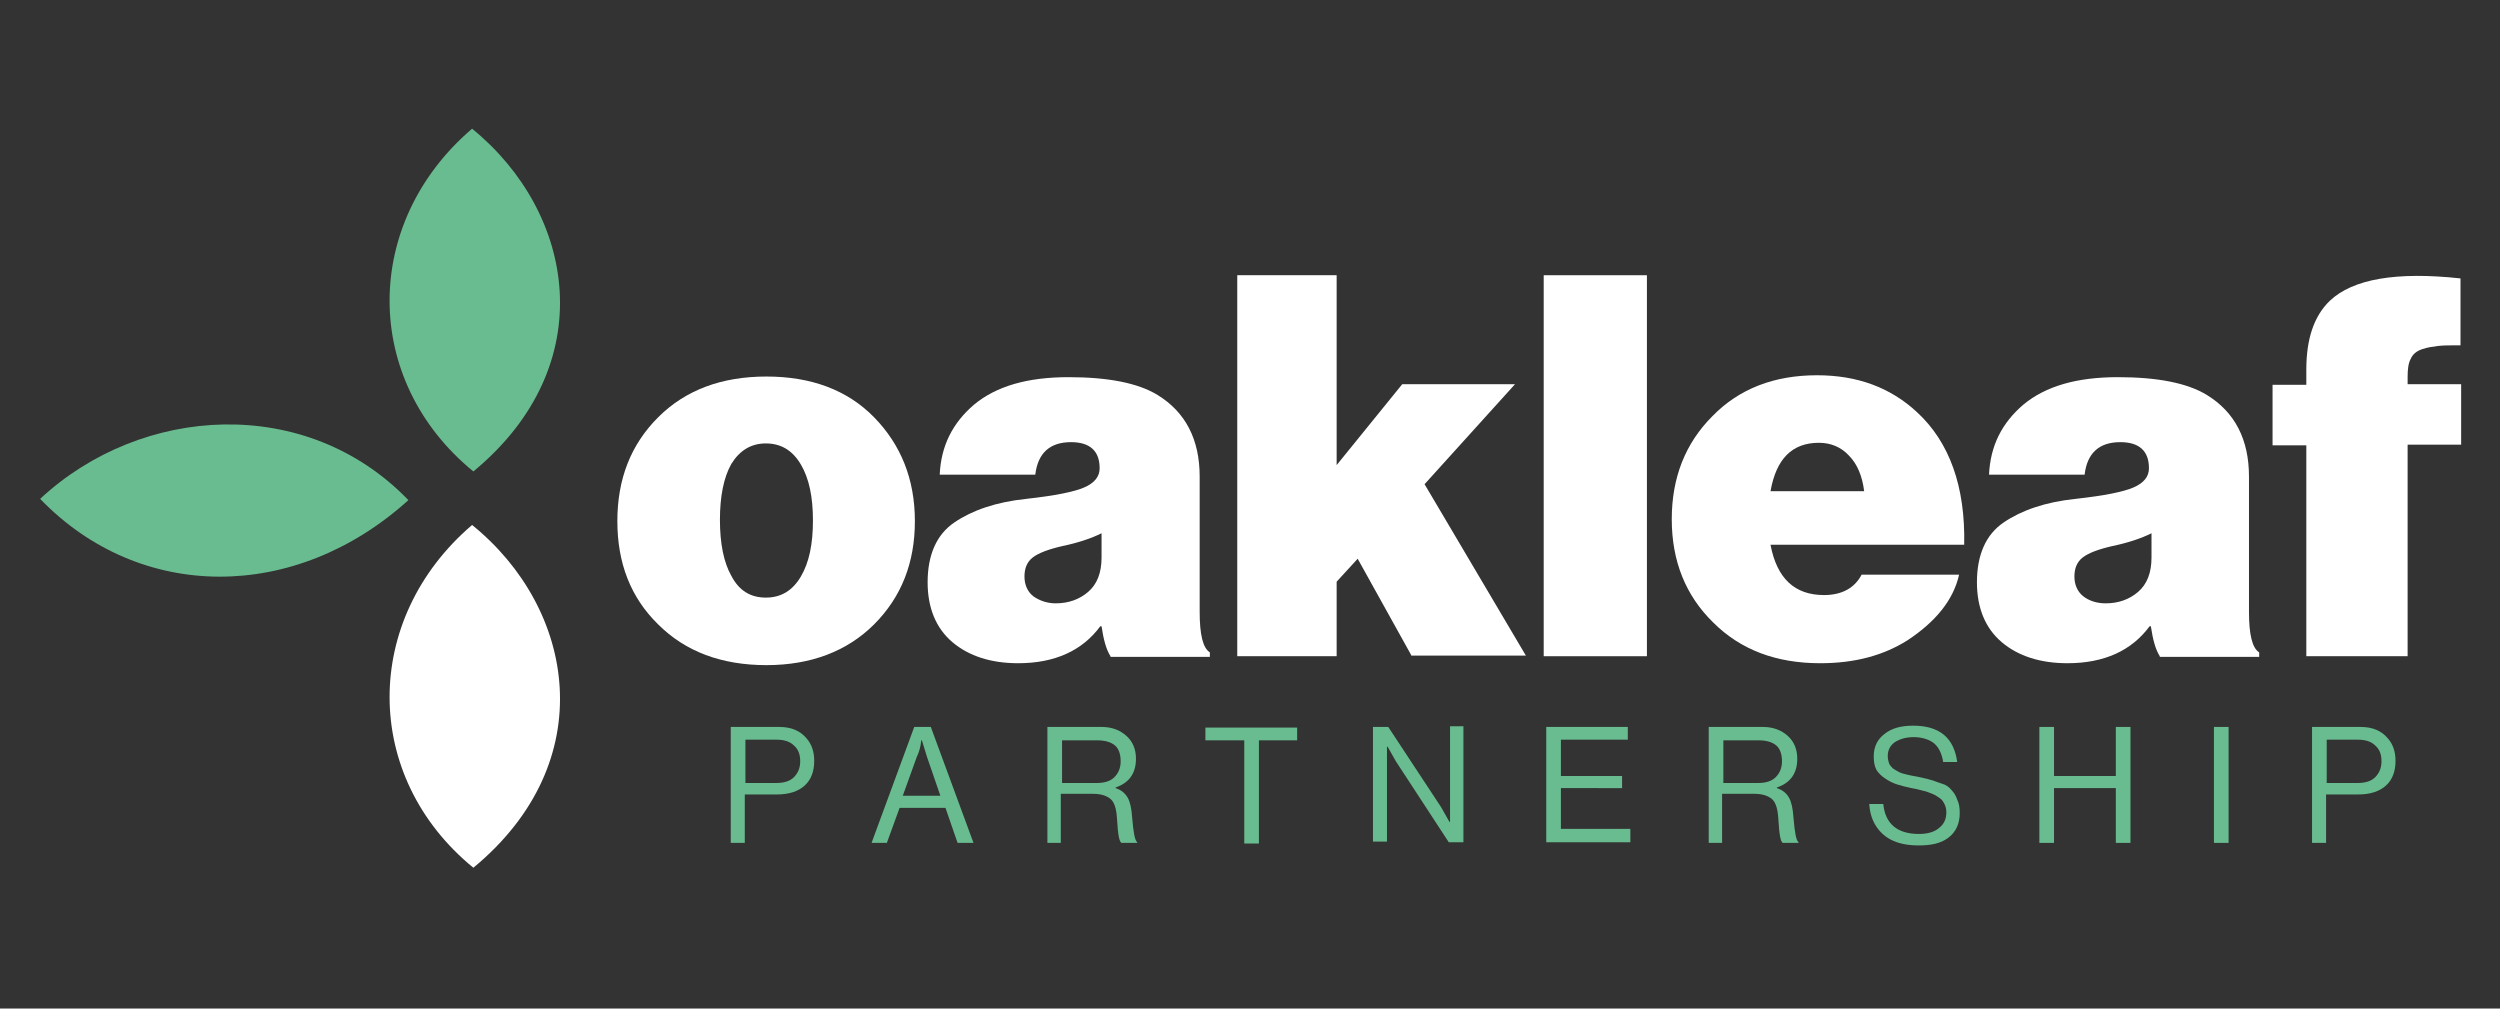
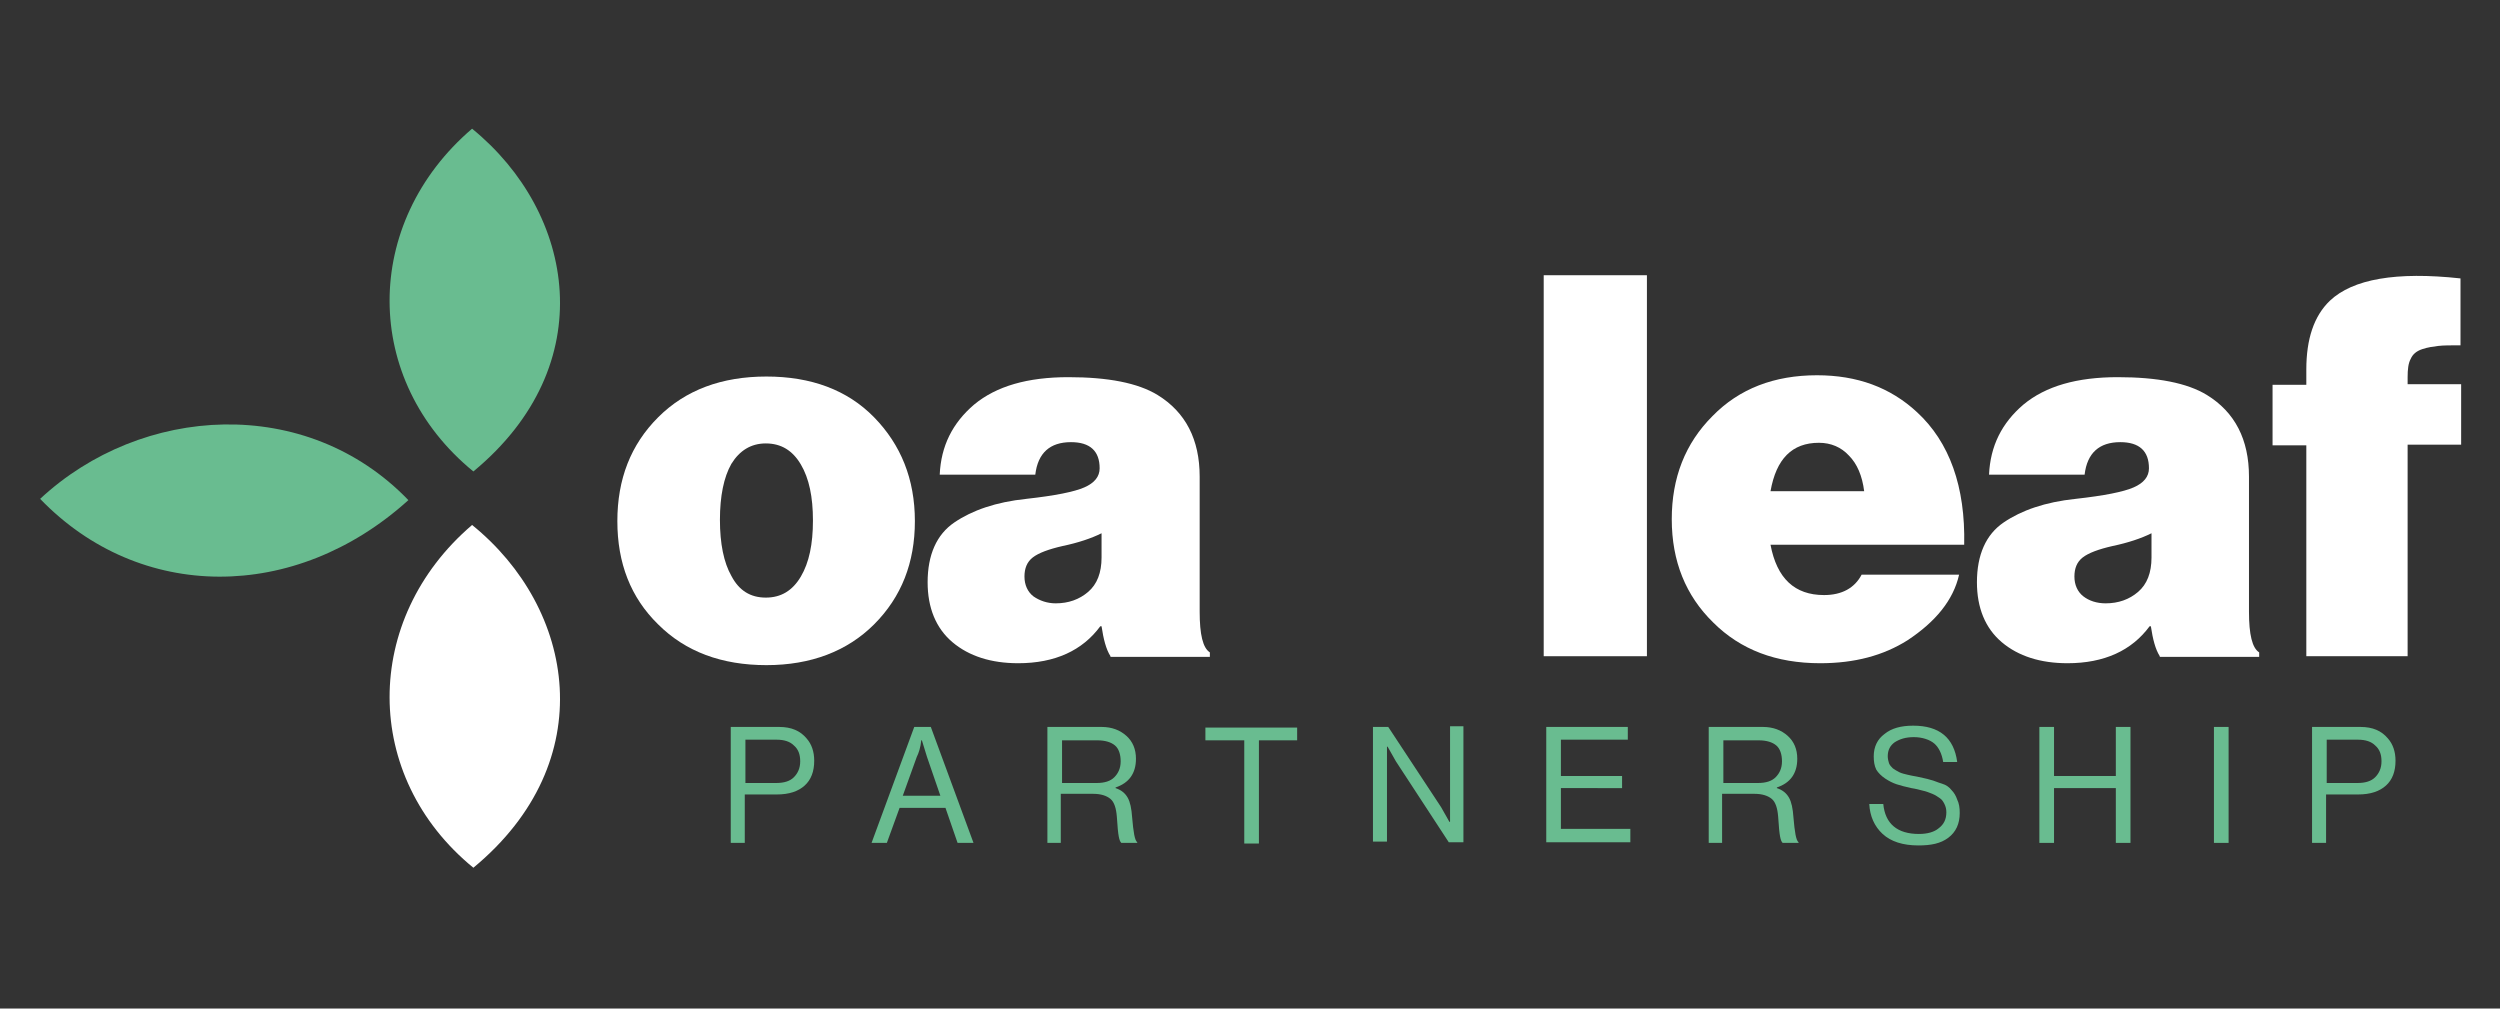
<svg xmlns="http://www.w3.org/2000/svg" version="1.1" id="Layer_1" x="0px" y="0px" viewBox="0 0 392.4 158.3" style="enable-background:new 0 0 392.4 158.3;" xml:space="preserve">
  <rect x="0" y="0" width="392.4" height="158.3" fill="#333333" stroke="none" />
  <style type="text/css">
	.st0{enable-background:new    ;}
	.st1{fill:#FFFFFF;}
	.st2{fill:#69BC90;}
</style>
  <g>
    <g>
      <g class="st0">
        <path class="st1" d="M137.2,98c-4.2,4.2-9.9,6.4-16.9,6.4s-12.7-2.1-17-6.4c-4.3-4.2-6.4-9.6-6.4-16.2c0-6.6,2.1-12,6.4-16.3     c4.3-4.3,10-6.4,17-6.4s12.7,2.1,16.9,6.4c4.2,4.3,6.4,9.7,6.4,16.3C143.6,88.3,141.5,93.7,137.2,98z M120.2,93.8     c2.4,0,4.2-1.1,5.5-3.3c1.3-2.2,1.9-5.1,1.9-8.8c0-3.7-0.6-6.6-1.9-8.8c-1.3-2.2-3.1-3.3-5.5-3.3c-2.3,0-4.1,1.1-5.4,3.2     c-1.2,2.1-1.8,5.1-1.8,8.8c0,3.7,0.6,6.7,1.8,8.8C116,92.7,117.8,93.8,120.2,93.8z" />
        <path class="st1" d="M174.3,103c-0.7-1.1-1.1-2.7-1.4-4.7h-0.2c-2.8,3.8-7.1,5.8-12.9,5.8c-4.2,0-7.7-1.1-10.3-3.3     c-2.6-2.2-3.9-5.4-3.9-9.4c0-4.3,1.4-7.5,4.2-9.4c2.8-1.9,6.5-3.2,11.3-3.7c4.5-0.5,7.5-1.1,9.1-1.8c1.6-0.7,2.4-1.7,2.4-3     c0-2.7-1.5-4.1-4.5-4.1c-3.3,0-5.2,1.7-5.6,5.1h-15c0.2-4.5,2-8.1,5.4-11c3.5-2.9,8.4-4.3,14.8-4.3c6.2,0,10.9,0.9,14,2.8     c4.4,2.7,6.6,7,6.6,12.8V96c0,3.6,0.5,5.7,1.6,6.4v0.7H174.3z M165.7,94.7c2,0,3.7-0.6,5.1-1.8c1.4-1.2,2.1-3,2.1-5.4v-3.8     c-1.6,0.8-3.7,1.5-6.1,2c-2.2,0.5-3.8,1.1-4.7,1.8c-0.9,0.7-1.3,1.7-1.3,3c0,1.3,0.5,2.4,1.4,3.1     C163.2,94.3,164.4,94.7,165.7,94.7z" />
-         <path class="st1" d="M221.6,103l-8.5-15.3l-3.3,3.6V103h-15.6V43.2h15.6V73l10.3-12.7h17.7l-14.2,15.7l15.9,26.9H221.6z" />
        <path class="st1" d="M242.3,103V43.2h16.2V103H242.3z" />
        <path class="st1" d="M285.7,104.1c-6.9,0-12.5-2.1-16.8-6.4c-4.3-4.2-6.5-9.6-6.5-16.2c0-6.5,2.1-11.9,6.4-16.2     c4.2-4.3,9.7-6.4,16.4-6.4c6.3,0,11.5,1.9,15.7,5.8c5.1,4.7,7.6,11.7,7.4,20.8h-30.4c1,5.3,3.8,7.9,8.4,7.9     c2.8,0,4.8-1.1,5.9-3.2h15.3c-0.9,4-3.7,7.4-8.1,10.3C295.6,102.9,291.1,104.1,285.7,104.1z M285.5,69.5c-4.2,0-6.7,2.5-7.6,7.6     h14.7c-0.3-2.4-1.1-4.3-2.4-5.6C289,70.2,287.4,69.5,285.5,69.5z" />
        <path class="st1" d="M339,103c-0.7-1.1-1.1-2.7-1.4-4.7h-0.2c-2.8,3.8-7.1,5.8-12.9,5.8c-4.2,0-7.7-1.1-10.3-3.3     c-2.6-2.2-3.9-5.4-3.9-9.4c0-4.3,1.4-7.5,4.2-9.4c2.8-1.9,6.5-3.2,11.3-3.7c4.5-0.5,7.5-1.1,9.1-1.8c1.6-0.7,2.4-1.7,2.4-3     c0-2.7-1.5-4.1-4.5-4.1c-3.3,0-5.2,1.7-5.6,5.1h-15c0.2-4.5,2-8.1,5.4-11c3.5-2.9,8.4-4.3,14.8-4.3c6.2,0,10.9,0.9,14,2.8     c4.4,2.7,6.6,7,6.6,12.8V96c0,3.6,0.5,5.7,1.6,6.4v0.7H339z M330.5,94.7c2,0,3.7-0.6,5.1-1.8c1.4-1.2,2.1-3,2.1-5.4v-3.8     c-1.6,0.8-3.7,1.5-6.1,2c-2.2,0.5-3.8,1.1-4.7,1.8c-0.9,0.7-1.3,1.7-1.3,3c0,1.3,0.5,2.4,1.4,3.1     C327.9,94.3,329.1,94.7,330.5,94.7z" />
        <path class="st1" d="M356.7,69.9v-9.5h5.3V58c0-4.8,1.2-8.4,3.7-10.8c3.6-3.4,10.4-4.6,20.5-3.5v10.5c-1.5,0-2.7,0-3.5,0.1     c-0.8,0.1-1.6,0.2-2.5,0.5c-0.9,0.3-1.5,0.8-1.8,1.5c-0.4,0.7-0.5,1.7-0.5,2.9v1.1h8.4v9.5h-8.4V103H362V69.9H356.7z" />
      </g>
    </g>
    <path class="st2" d="M74.3,74c-17.5-14.3-17.5-39-0.2-53.8C90.3,33.4,94.5,57.3,74.3,74z" />
    <path class="st2" d="M64.1,78.5c-17.8,16.1-42.2,16-57.8-0.2C22.2,63.5,48.1,61.9,64.1,78.5z" />
    <path class="st1" d="M74.3,136.2c-17.5-14.3-17.5-39-0.2-53.8C90.3,95.5,94.5,119.5,74.3,136.2z" />
    <g>
      <path class="st2" d="M114.7,132.3v-18.2h7.6c1.9,0,3.3,0.6,4.3,1.8c0.8,0.9,1.2,2.1,1.2,3.5c0,1.7-0.5,3-1.5,3.9s-2.4,1.4-4.4,1.4    h-5v7.6H114.7z M117,116.2v6.7h4.8c1.3,0,2.2-0.3,2.8-0.9c0.6-0.6,1-1.4,1-2.5c0-1.1-0.3-1.9-1-2.5c-0.6-0.6-1.5-0.9-2.7-0.9H117z    " />
      <path class="st2" d="M136.8,132.3l6.7-18.2h2.6l6.7,18.2h-2.5l-1.9-5.5h-7.2l-2,5.5H136.8z M143.9,118.8l-2.2,6.1h5.9l-2.1-6.1    l-0.8-2.6h-0.1C144.5,117.3,144.2,118.2,143.9,118.8z" />
      <path class="st2" d="M164.4,132.3v-18.2h8.5c1.6,0,2.9,0.5,3.9,1.4s1.5,2.1,1.5,3.6c0,2.3-1.1,3.8-3.2,4.5v0.1    c0.9,0.3,1.5,0.8,1.9,1.5c0.4,0.7,0.6,1.7,0.7,3.1c0.2,2.3,0.4,3.6,0.8,3.9v0.1h-2.5c-0.2-0.2-0.3-0.5-0.4-1    c-0.1-0.5-0.2-1.5-0.3-3.1c-0.1-1.3-0.4-2.3-1-2.8c-0.6-0.5-1.5-0.8-2.7-0.8h-5.1v7.7H164.4z M166.7,116.2v6.7h5.4    c1.3,0,2.2-0.3,2.8-0.9c0.6-0.6,1-1.4,1-2.5c0-1.1-0.3-2-0.9-2.5c-0.6-0.5-1.5-0.8-2.8-0.8H166.7z" />
      <path class="st2" d="M189.2,116.2v-2h14.4v2h-6v16.2h-2.3v-16.2H189.2z" />
      <path class="st2" d="M215.5,132.3v-18.2h2.4l8.3,12.6l1.3,2.3h0.1v-15h2.1v18.2h-2.3l-8.3-12.7l-1.3-2.3h-0.1v14.9H215.5z" />
      <path class="st2" d="M242.7,132.3v-18.2h12.8v2H245v5.7h9.6v1.9H245v6.4h10.9v2.1H242.7z" />
      <path class="st2" d="M268.2,132.3v-18.2h8.5c1.6,0,2.9,0.5,3.9,1.4s1.5,2.1,1.5,3.6c0,2.3-1.1,3.8-3.2,4.5v0.1    c0.9,0.3,1.5,0.8,1.9,1.5c0.4,0.7,0.6,1.7,0.7,3.1c0.2,2.3,0.4,3.6,0.8,3.9v0.1h-2.5c-0.2-0.2-0.3-0.5-0.4-1s-0.2-1.5-0.3-3.1    c-0.1-1.3-0.4-2.3-1-2.8c-0.6-0.5-1.5-0.8-2.7-0.8h-5.1v7.7H268.2z M270.5,116.2v6.7h5.4c1.3,0,2.2-0.3,2.8-0.9    c0.6-0.6,1-1.4,1-2.5c0-1.1-0.3-2-0.9-2.5c-0.6-0.5-1.5-0.8-2.8-0.8H270.5z" />
      <path class="st2" d="M301.1,132.7c-2.4,0-4.3-0.6-5.6-1.8c-1.3-1.2-2-2.8-2.1-4.7h2.2c0.3,3.1,2.2,4.7,5.6,4.7    c1.3,0,2.4-0.3,3.1-0.9c0.8-0.6,1.2-1.4,1.2-2.5c0-0.5-0.1-0.9-0.3-1.3s-0.4-0.7-0.7-0.9s-0.7-0.5-1.2-0.7s-1-0.4-1.5-0.5    c-0.4-0.1-1.1-0.3-1.8-0.4c-0.9-0.2-1.7-0.4-2.3-0.6c-0.6-0.2-1.2-0.5-1.8-0.9c-0.6-0.4-1.1-0.9-1.4-1.4c-0.3-0.6-0.4-1.3-0.4-2.1    c0-1.5,0.6-2.7,1.7-3.5c1.1-0.9,2.6-1.3,4.5-1.3c4.1,0,6.4,1.9,6.9,5.7H305c-0.2-1.3-0.7-2.3-1.4-2.9s-1.9-1-3.2-1    c-1.3,0-2.2,0.3-3,0.8c-0.7,0.5-1.1,1.2-1.1,2.2c0,0.4,0.1,0.8,0.2,1.1s0.4,0.6,0.6,0.8c0.3,0.2,0.6,0.4,1,0.6    c0.4,0.2,0.9,0.3,1.3,0.4c0.4,0.1,0.9,0.2,1.5,0.3c0.8,0.2,1.5,0.3,2.1,0.5c0.5,0.1,1.1,0.4,1.8,0.6s1.2,0.6,1.5,1    c0.4,0.4,0.7,0.9,0.9,1.5c0.3,0.6,0.4,1.3,0.4,2.1c0,1.7-0.6,3-1.8,3.9S303.1,132.7,301.1,132.7z" />
      <path class="st2" d="M320.1,132.3v-18.2h2.3v7.7h9.7v-7.7h2.3v18.2h-2.3v-8.6h-9.7v8.6H320.1z" />
      <path class="st2" d="M347.5,132.3v-18.2h2.3v18.2H347.5z" />
      <path class="st2" d="M362.9,132.3v-18.2h7.6c1.9,0,3.3,0.6,4.3,1.8c0.8,0.9,1.2,2.1,1.2,3.5c0,1.7-0.5,3-1.5,3.9s-2.4,1.4-4.4,1.4    h-5v7.6H362.9z M365.2,116.2v6.7h4.8c1.3,0,2.2-0.3,2.8-0.9c0.6-0.6,1-1.4,1-2.5c0-1.1-0.3-1.9-1-2.5c-0.6-0.6-1.5-0.9-2.7-0.9    H365.2z" />
    </g>
  </g>
</svg>